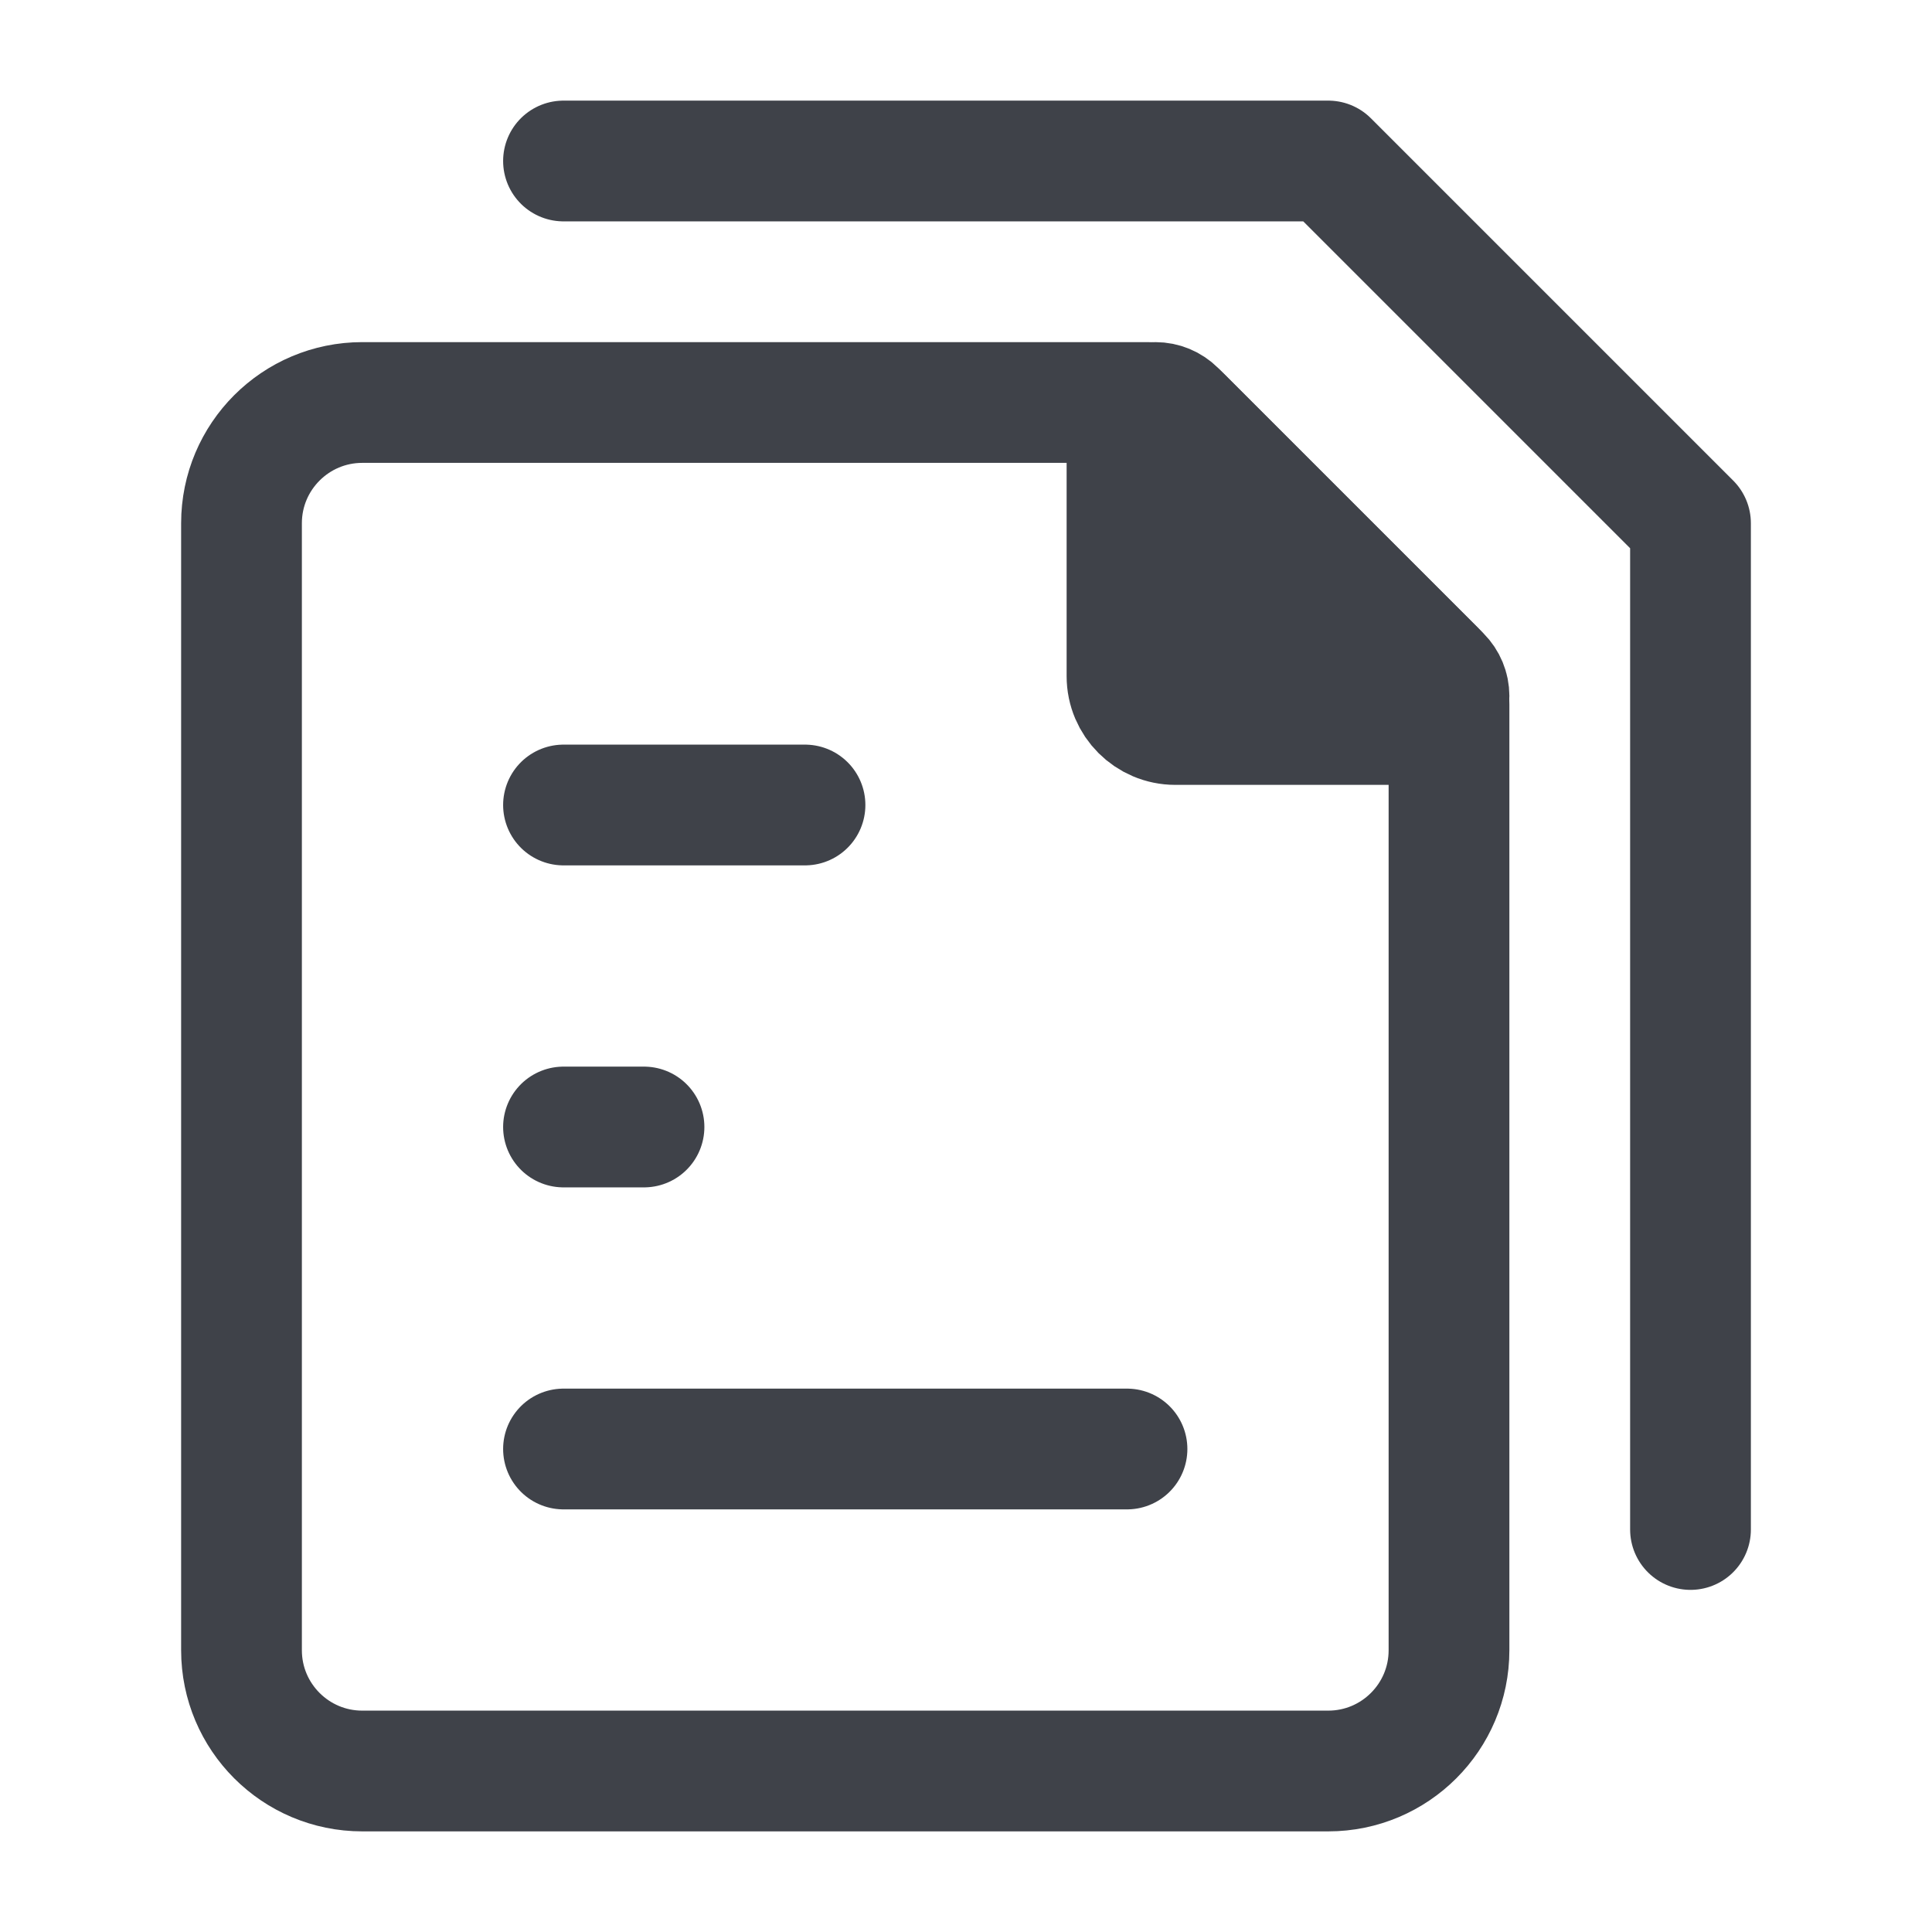
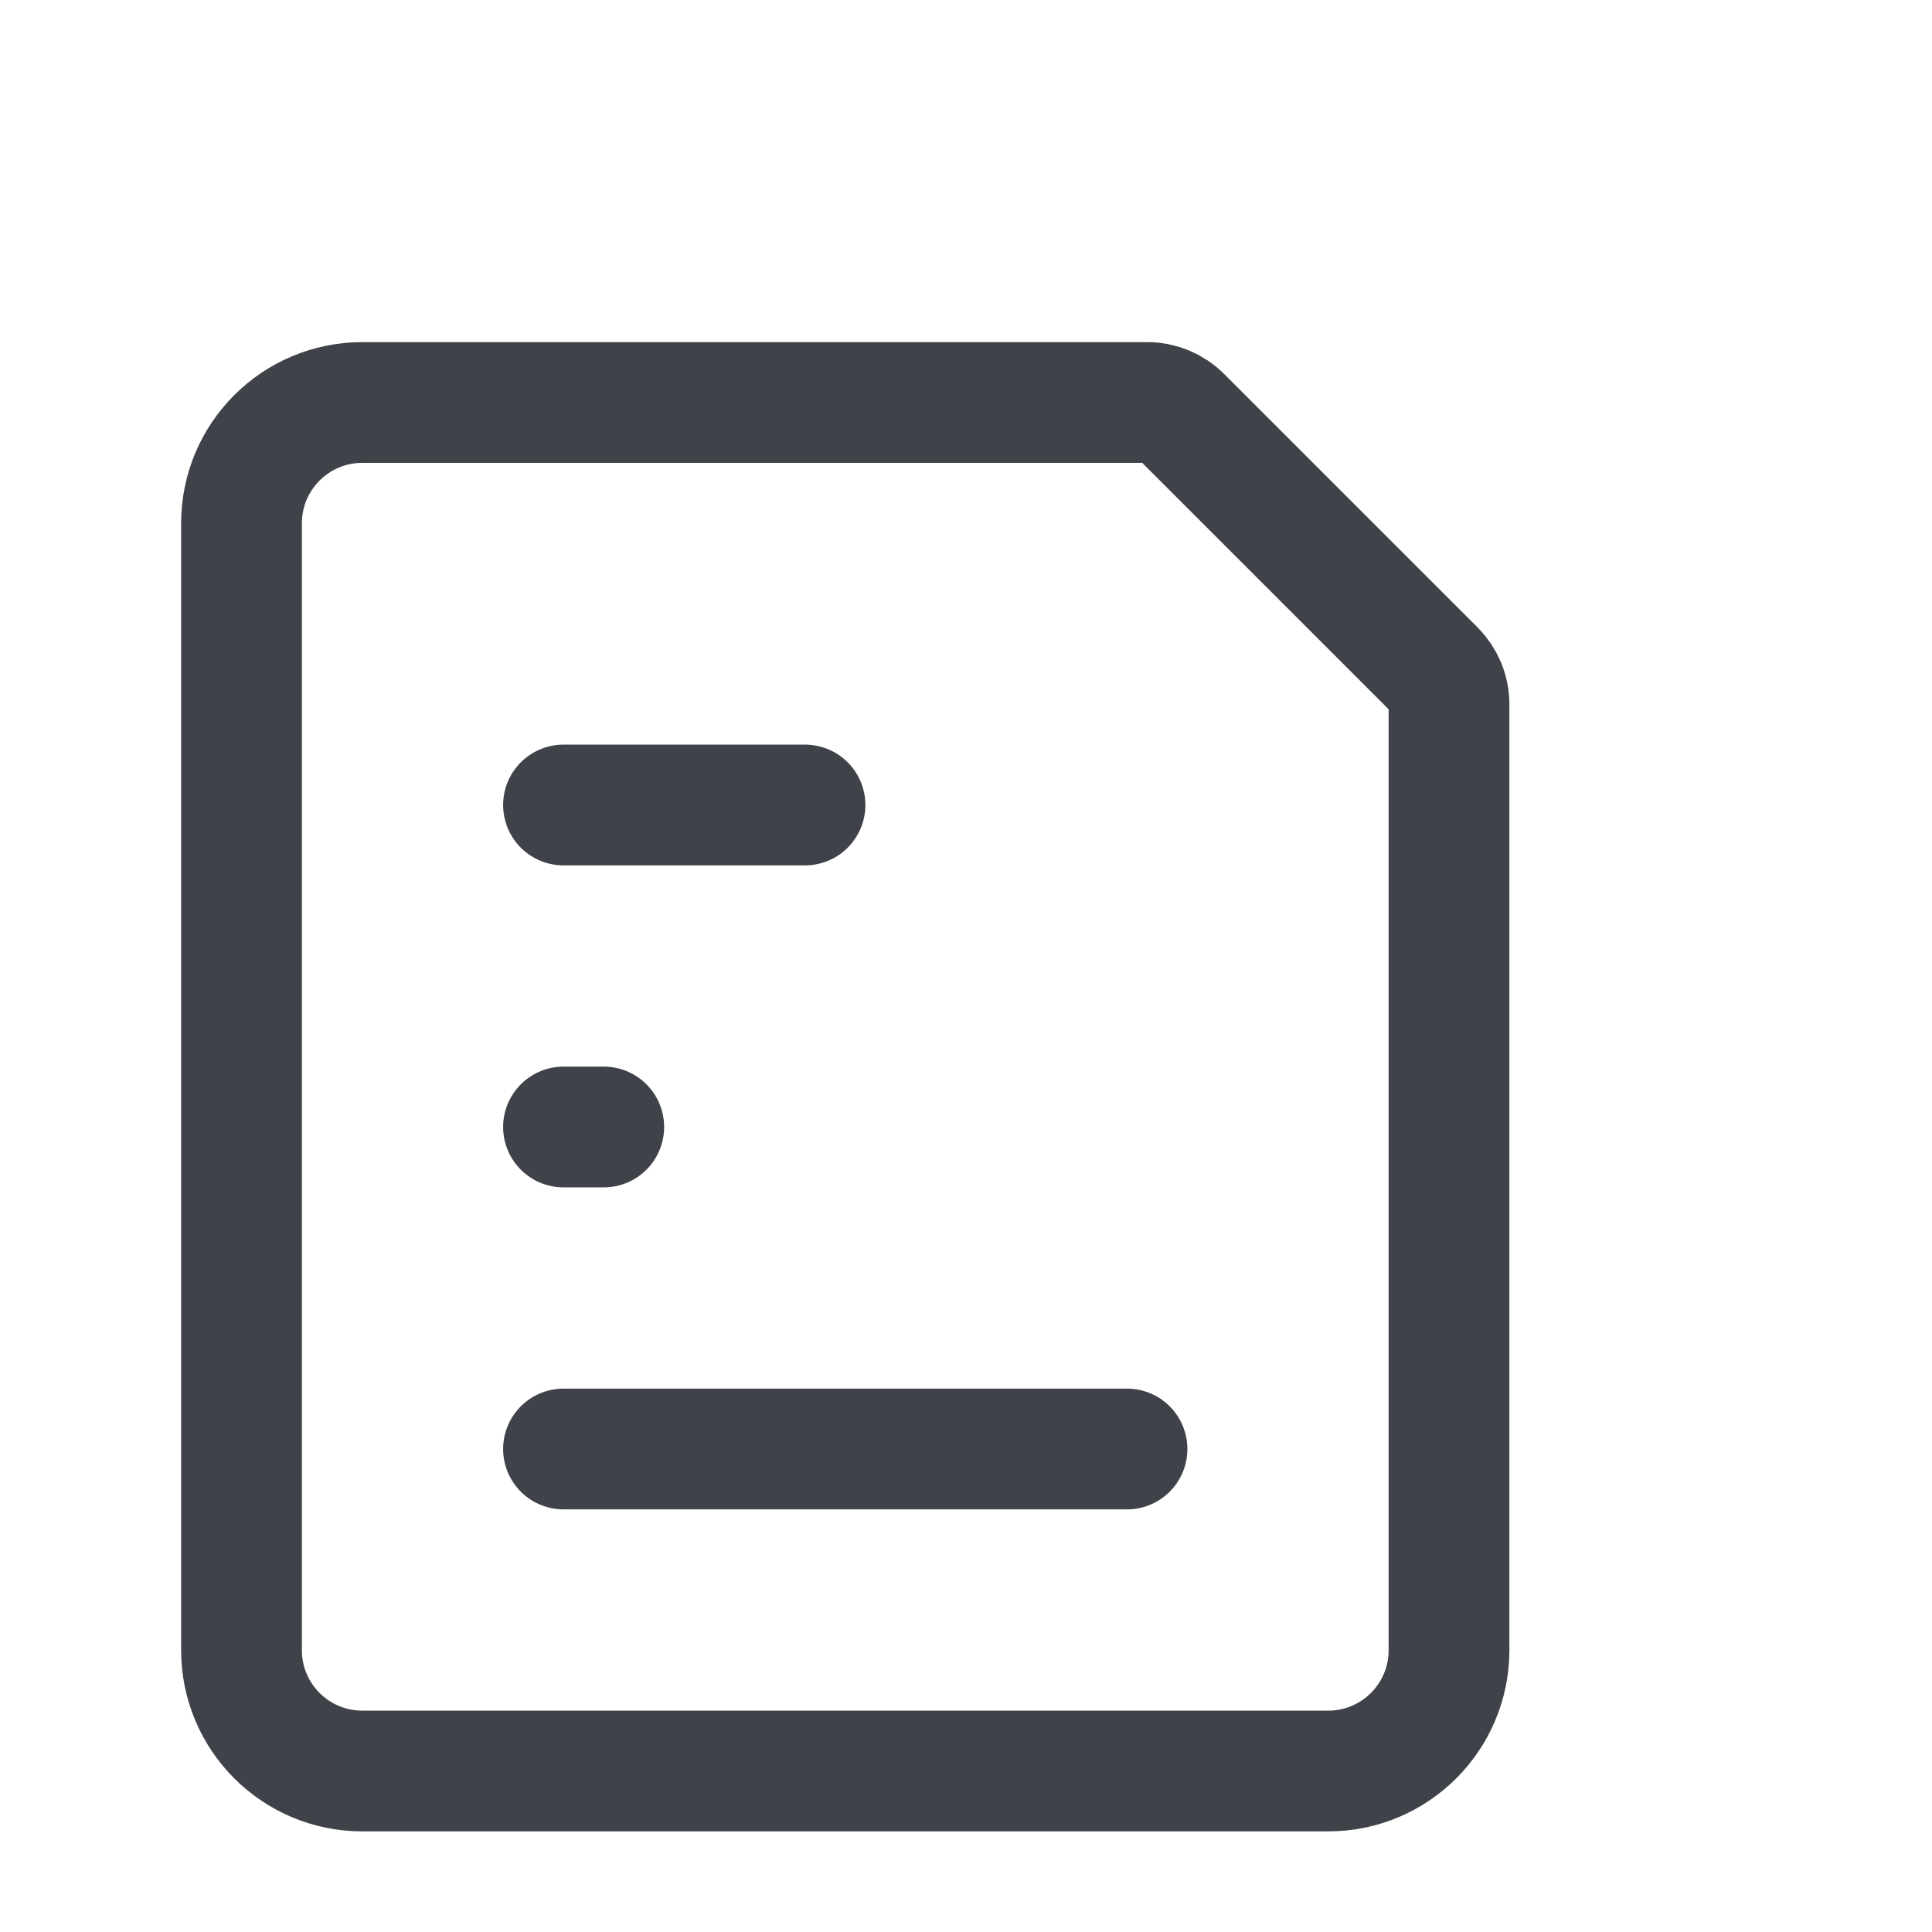
<svg xmlns="http://www.w3.org/2000/svg" width="24" height="24" viewBox="0 0 24 24" fill="none">
  <path d="M7 18H10.5H14" stroke="#3F4249" stroke-width="1.5" stroke-linecap="round" stroke-linejoin="round" />
-   <path d="M7 14H7.5H8" stroke="#3F4249" stroke-width="1.5" stroke-linecap="round" stroke-linejoin="round" />
+   <path d="M7 14H7.5" stroke="#3F4249" stroke-width="1.5" stroke-linecap="round" stroke-linejoin="round" />
  <path d="M7 10H8.5H10" stroke="#3F4249" stroke-width="1.5" stroke-linecap="round" stroke-linejoin="round" />
-   <path d="M7 2H16.5L21 6.5V19" stroke="#3F4249" stroke-width="1.5" stroke-linecap="round" stroke-linejoin="round" />
  <path d="M3 20.5V6.5C3 5.672 3.672 5 4.5 5H14.252C14.411 5 14.563 5.063 14.676 5.176L17.824 8.324C17.937 8.437 18 8.589 18 8.749V20.5C18 21.328 17.328 22 16.5 22H4.5C3.672 22 3 21.328 3 20.5Z" stroke="#3F4249" stroke-width="1.5" stroke-linecap="round" stroke-linejoin="round" />
-   <path d="M14 8.4V5.354C14 5.158 14.158 5 14.354 5C14.447 5 14.537 5.037 14.604 5.104L17.896 8.396C17.963 8.463 18 8.553 18 8.646C18 8.842 17.842 9 17.646 9H14.6C14.269 9 14 8.731 14 8.4Z" fill="#3F4249" stroke="#3F4249" stroke-width="1.5" stroke-linecap="round" stroke-linejoin="round" />
</svg>